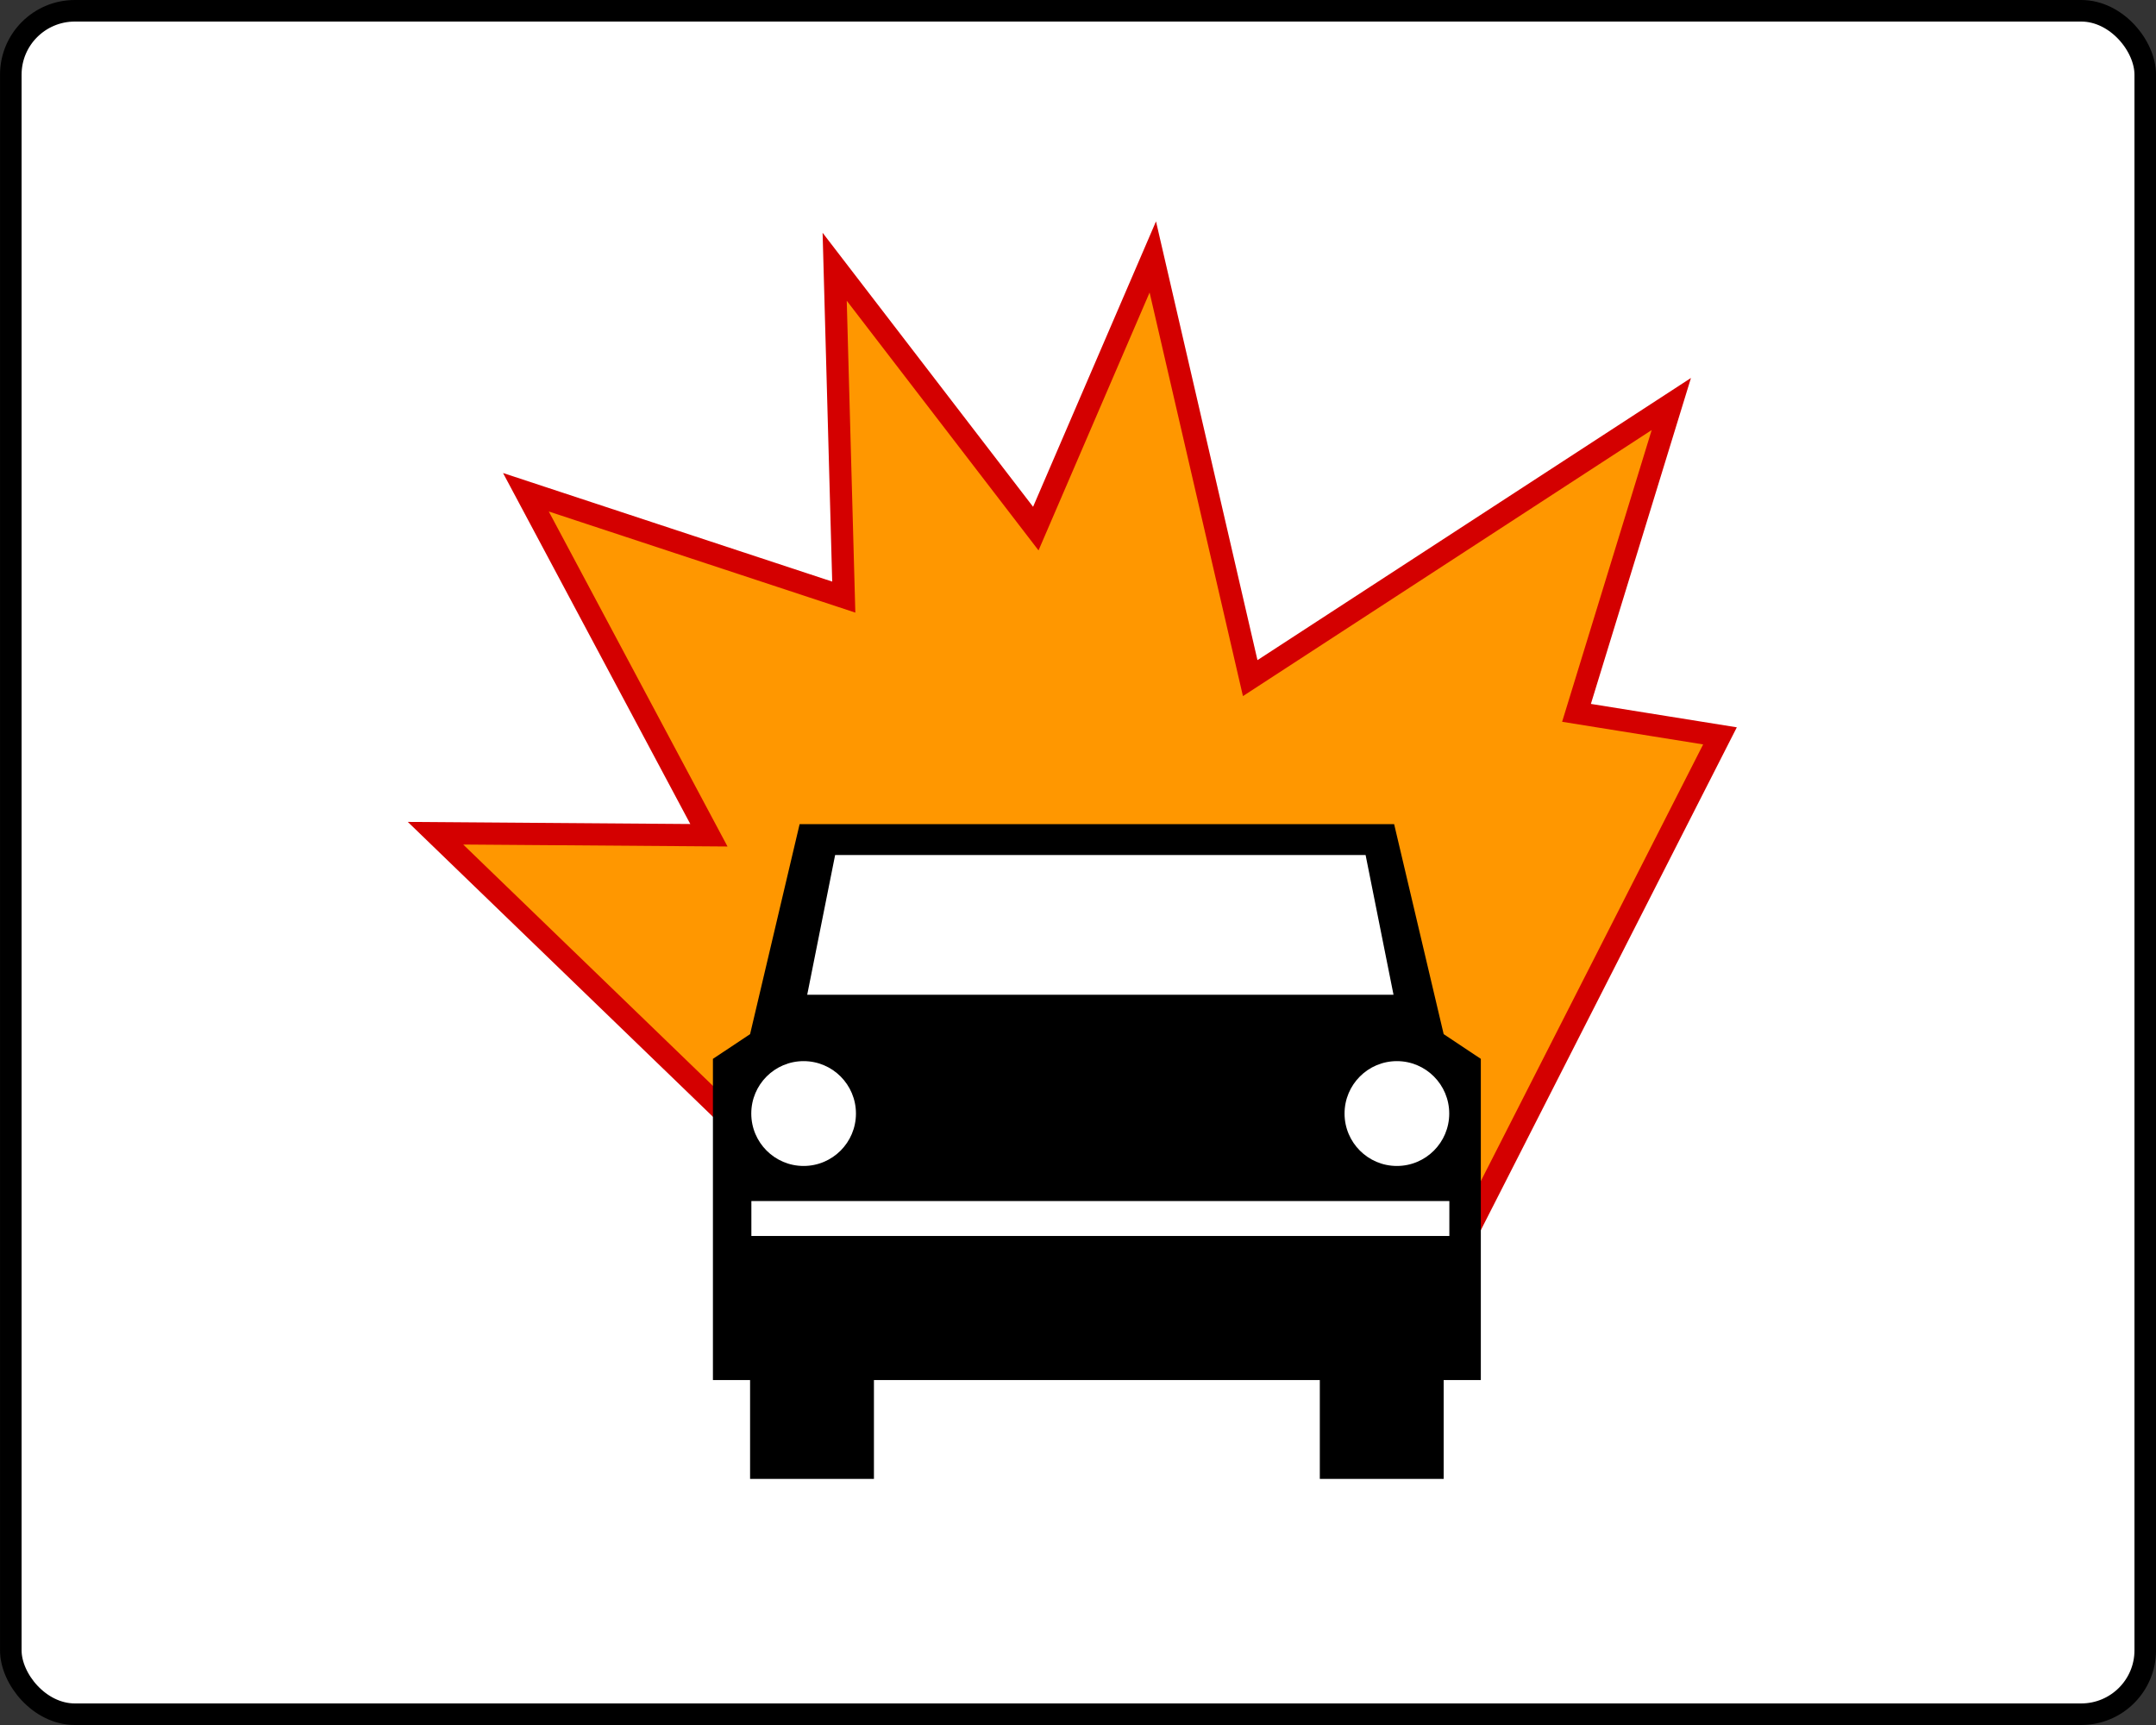
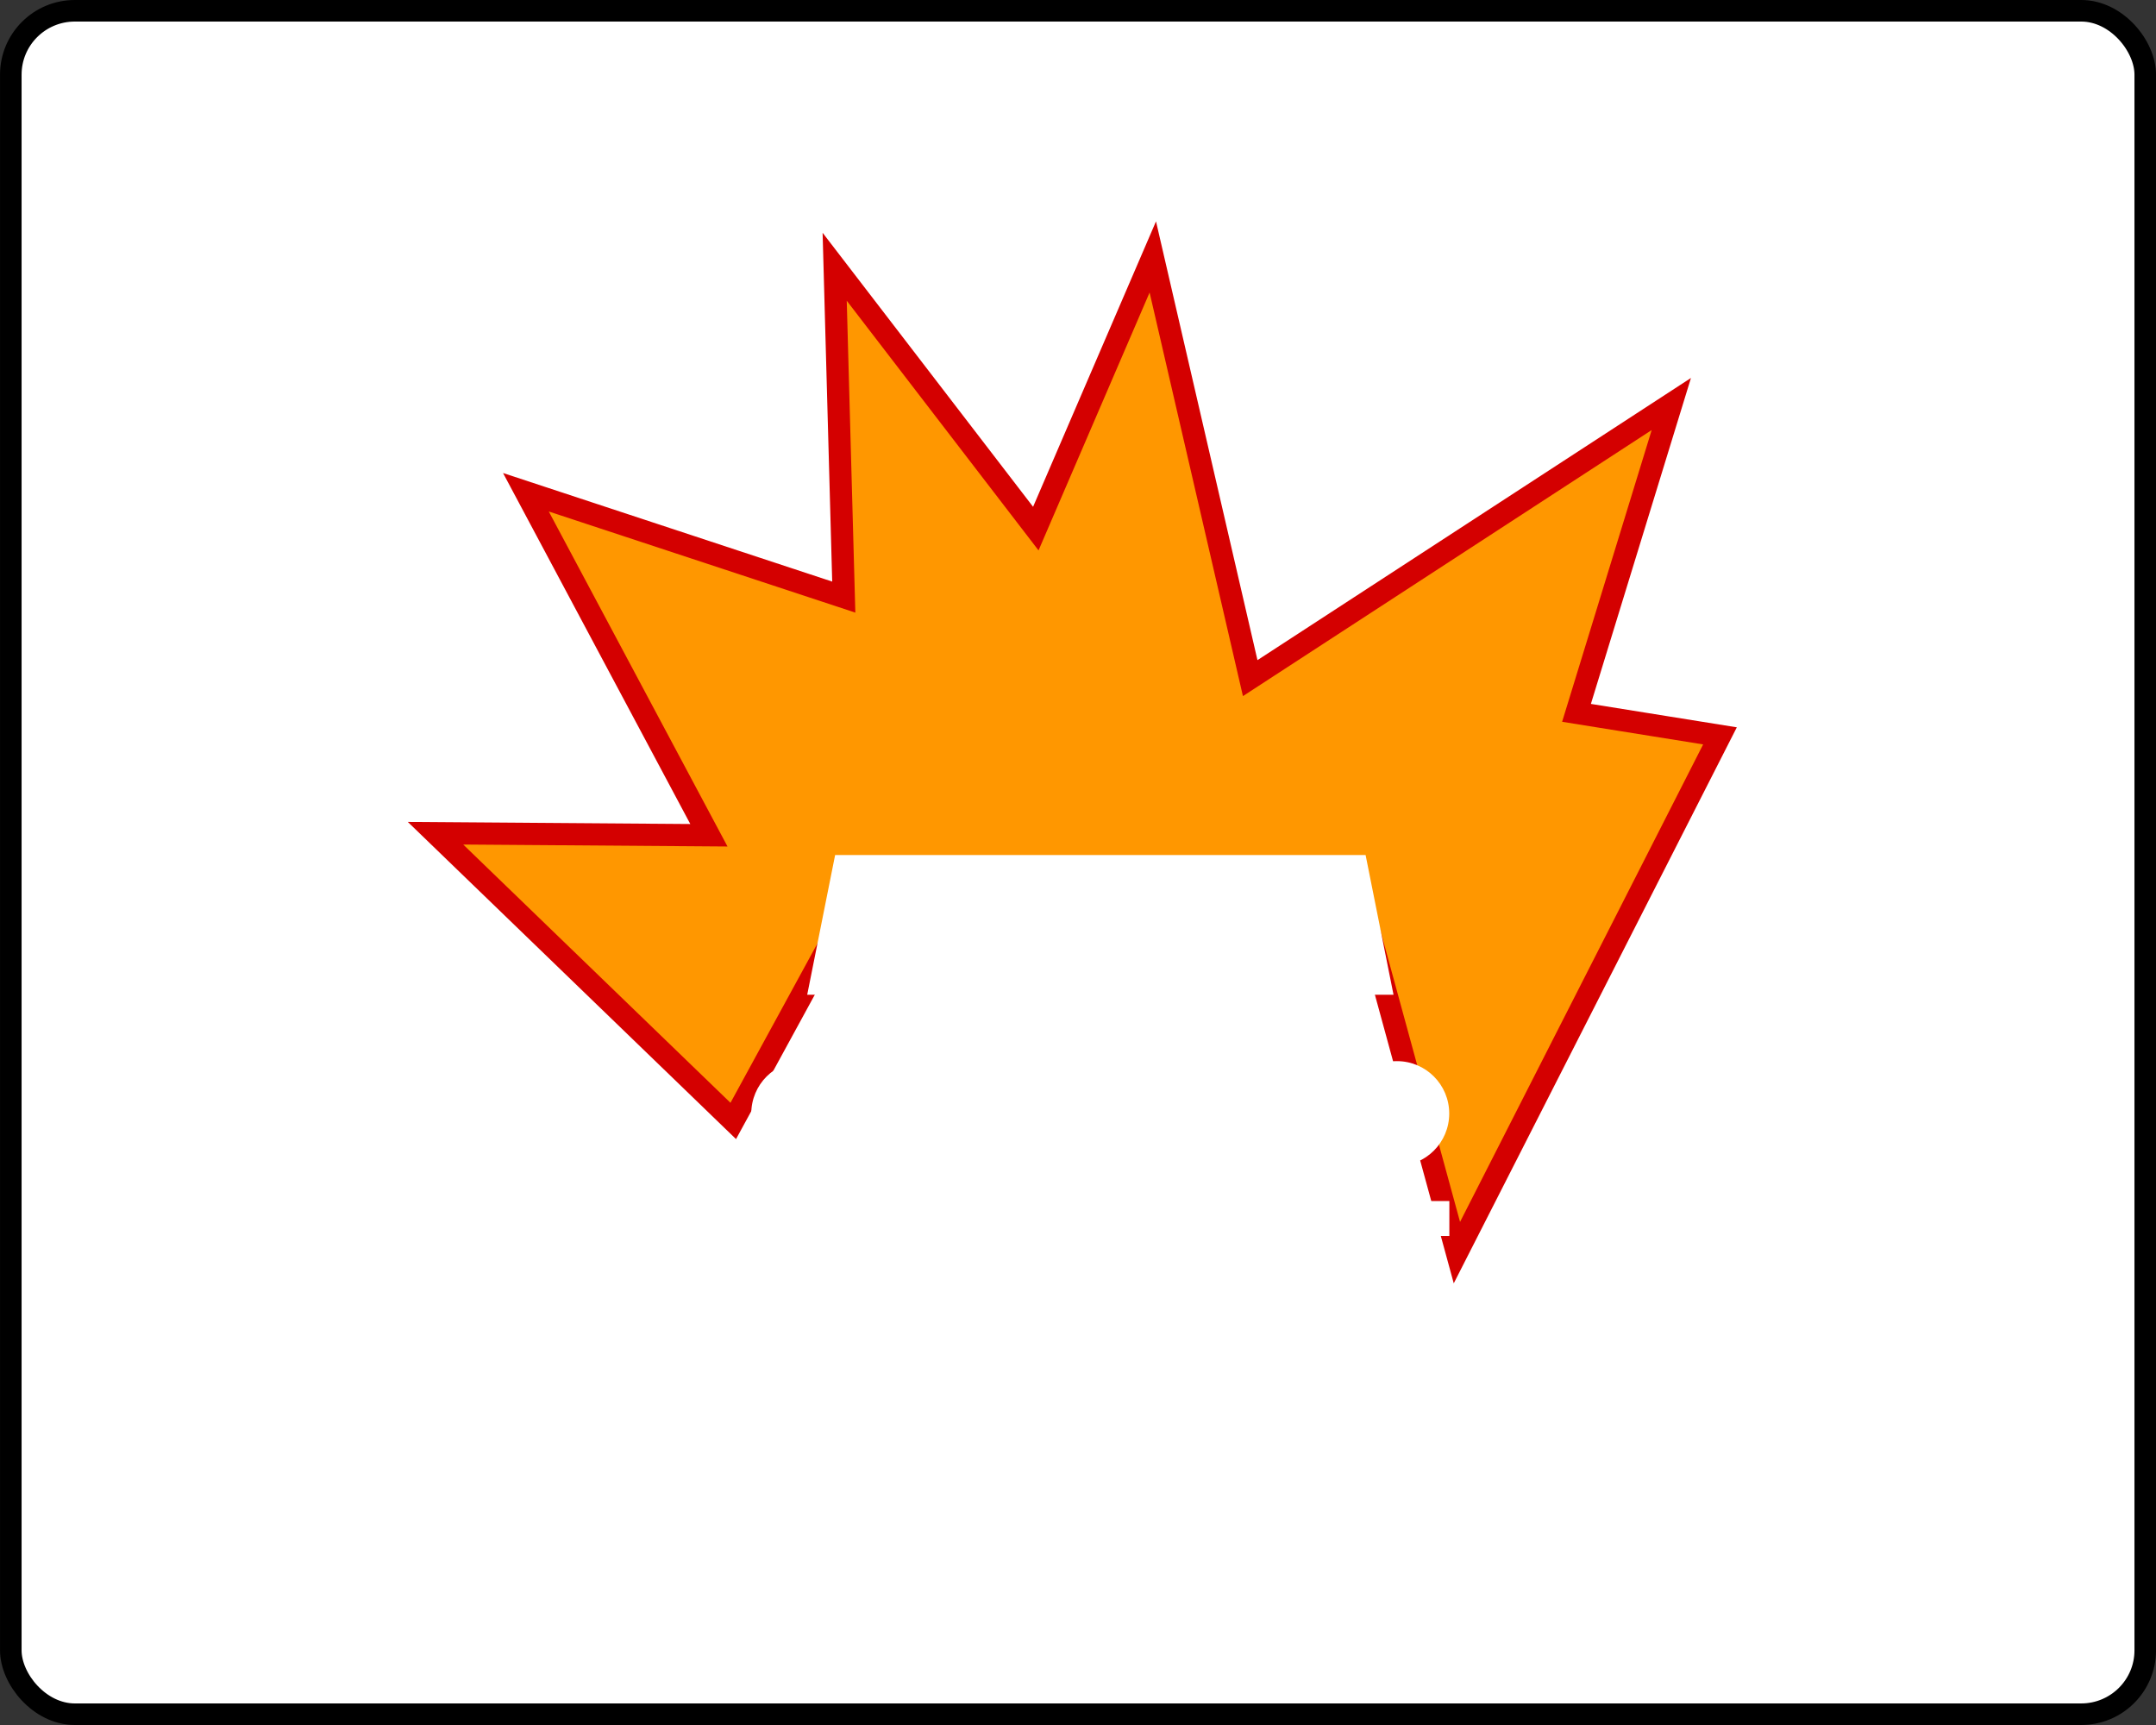
<svg xmlns="http://www.w3.org/2000/svg" xmlns:ns1="http://www.inkscape.org/namespaces/inkscape" xmlns:ns2="http://sodipodi.sourceforge.net/DTD/sodipodi-0.dtd" version="1.0" width="1000" height="800" id="svg2" ns1:version="0.48.2 r9819" ns2:docname="AJAX.svg">
  <rect width="100%" height="100%" fill="#333333" stroke="none" />
  <ns2:namedview pagecolor="#ffffff" bordercolor="#666666" borderopacity="1" objecttolerance="10" gridtolerance="10" guidetolerance="10" ns1:pageopacity="0" ns1:pageshadow="2" ns1:window-width="1280" ns1:window-height="1004" id="namedview14" showgrid="false" fit-margin-top="0" fit-margin-left="0" fit-margin-right="0" fit-margin-bottom="0" ns1:zoom="0.59" ns1:cx="406.1383" ns1:cy="347.43308" ns1:window-x="-8" ns1:window-y="-8" ns1:window-maximized="1" ns1:current-layer="g3253" />
  <defs id="defs4" />
  <g transform="translate(0.062,-10.062)" id="g3253">
    <rect width="990" height="790" rx="29.7" ry="29.625" x="4.951" y="15.061" id="rect3193" style="fill:#ffffff;fill-opacity:1;stroke:#000000;stroke-width:10;stroke-miterlimit:4;stroke-opacity:1;stroke-dasharray:none" />
    <g transform="matrix(1.148,0,0,1.145,1202.971,397.307)" id="g3204">
      <path d="m -459.312,169.154 106.294,-209.307 -57.97,-9.323 38.309,-125.09 -170.144,111.024 -39.353,-170.591 -47.269,110.032 -81.263,-106.06 3.676,133.804 -128.426,-42.467 73.936,138.932 -110.46,-0.826 120.299,116.54 52.975,-97.337 197.334,-3.652 42.062,154.322 z" id="path5941" style="fill:#ff9700;fill-opacity:1;fill-rule:evenodd;stroke:#d40000;stroke-width:8.996;stroke-linecap:butt;stroke-linejoin:miter;stroke-miterlimit:4;stroke-opacity:1;stroke-dasharray:none" ns1:connector-curvature="0" />
      <g transform="matrix(0.564,0,0,-0.566,-885.363,404.3)" id="g3067">
-         <path d="m 337.8,324.253 0,-70.726 -88.725,0 0,70.726 -26.617,0 0,229.861 26.617,17.682 35.49,150.294 425.88,0 35.49,-150.294 26.617,-17.682 0,-229.861 -26.617,0 0,-70.726 -88.725,0 0,70.726 -319.41,0 z" id="path1307" style="fill:#000000;fill-opacity:1;fill-rule:evenodd;stroke:none" ns1:connector-curvature="0" />
        <path d="m 290,600 20,100 380,0 20,-100 -420,0 z" id="path2186" style="fill:#ffffff;fill-opacity:1;fill-rule:evenodd;stroke:none" ns1:connector-curvature="0" />
        <path d="m 358.715,506.363 c 0,18.06 -15.528,32.701 -34.682,32.701 -19.155,0 -34.682,-14.641 -34.682,-32.701 0,-18.06 15.528,-32.701 34.682,-32.701 19.155,0 34.682,14.641 34.682,32.701 z" transform="matrix(1.081,0,0,1.147,-62.857,-65.82)" id="path3061" style="fill:#ffffff;fill-opacity:1;fill-rule:nonzero;stroke:none" ns1:connector-curvature="0" />
        <path d="m 358.715,506.363 c 0,18.06 -15.528,32.701 -34.682,32.701 -19.155,0 -34.682,-14.641 -34.682,-32.701 0,-18.06 15.528,-32.701 34.682,-32.701 19.155,0 34.682,14.641 34.682,32.701 z" transform="matrix(1.081,0,0,1.147,362.143,-65.82)" id="path3122" style="fill:#ffffff;fill-opacity:1;fill-rule:nonzero;stroke:none" ns1:connector-curvature="0" />
        <rect width="500" height="25" x="250" y="427.362" id="rect3065" style="fill:#ffffff;fill-opacity:1;fill-rule:nonzero;stroke:none" />
      </g>
    </g>
  </g>
</svg>